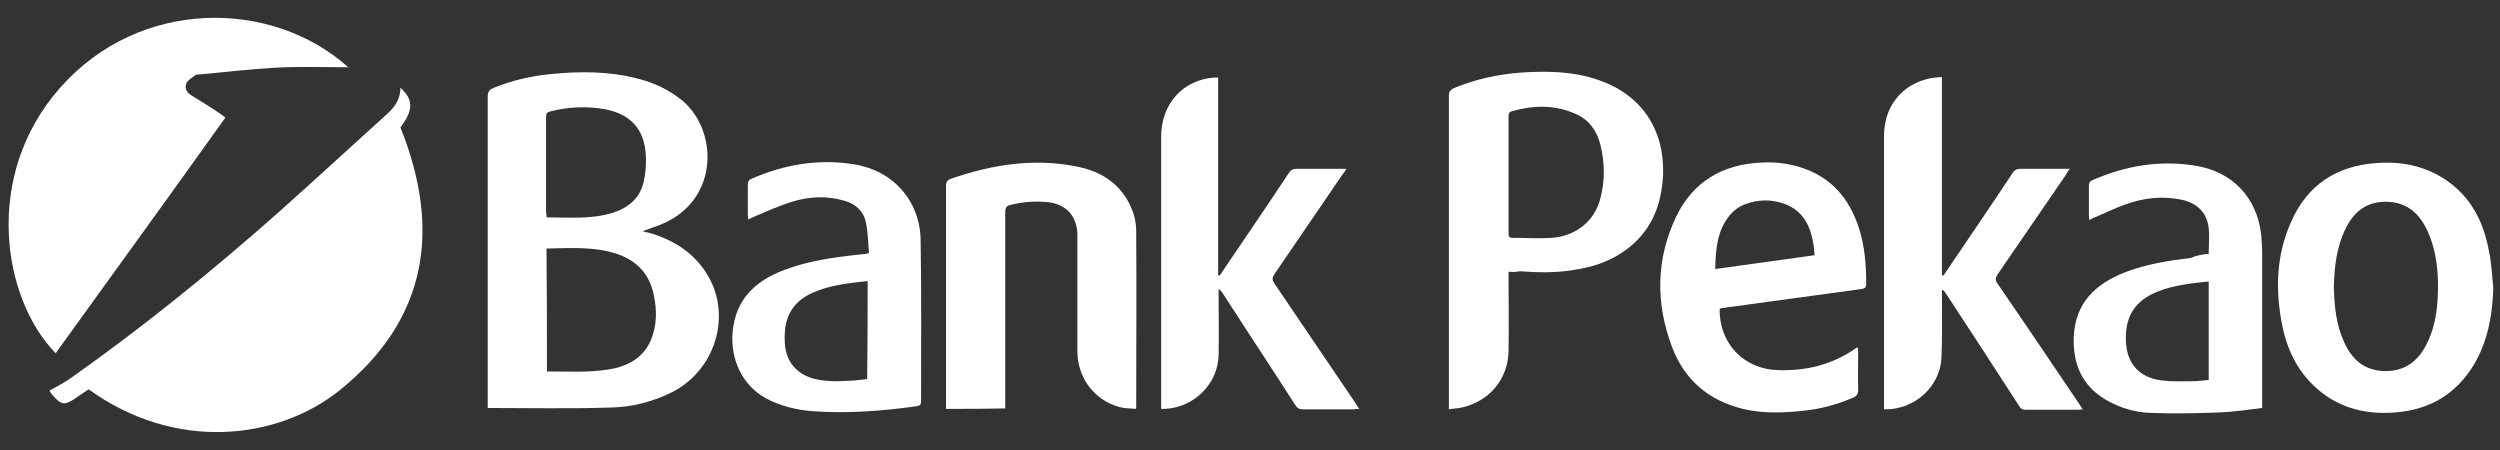
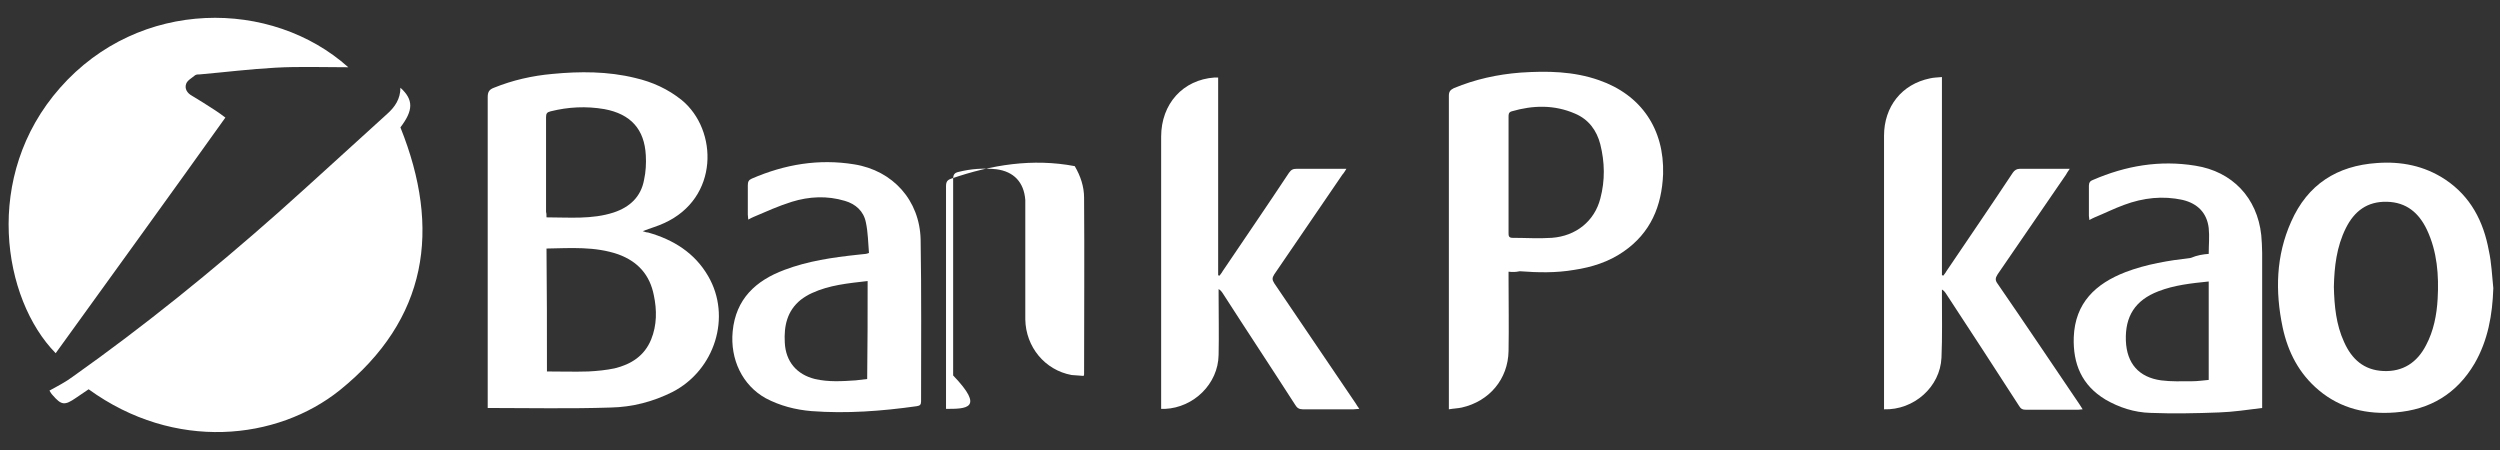
<svg xmlns="http://www.w3.org/2000/svg" version="1.1" id="Layer_1" x="0px" y="0px" width="561.3px" height="101.1px" viewBox="0 0 561.3 101.1" style="enable-background:new 0 0 561.3 101.1;" xml:space="preserve">
  <rect x="0" y="0" width="561.3" height="101.1" fill="#333333" stroke="none" />
  <style type="text/css">
	.st0{fill:#FFFFFF;}
</style>
  <g>
    <path class="st0" d="M19.9,87.4c-1,0.7-1.9,1.3-2.8,1.9c-2.6,1.8-3.3,1.7-5.3-0.6c-0.3-0.3-0.5-0.7-0.7-1c1.8-1,3.6-1.9,5.2-3.1   c16.1-11.4,31.4-23.8,46.2-36.9c8.2-7.3,16.2-14.7,24.4-22.1c1.8-1.6,3-3.4,3-5.9c3,2.7,2.9,5.1,0,8.9c9.2,22.9,6.1,43.1-13.6,59   C62.2,98.9,39.2,101.4,19.9,87.4z" />
    <path class="st0" d="M78.2,15.1c-5.8,0-11.1-0.2-16.4,0.1c-5.6,0.3-11.2,1-16.9,1.5c-0.4,0-0.8,0-1.1,0.2c-0.7,0.6-1.7,1.1-2,1.9   c-0.4,1.1,0.2,2.1,1.3,2.7c1.7,1,3.4,2.1,5.1,3.2c0.8,0.5,1.6,1.1,2.4,1.7C37.9,44.2,25.2,61.7,12.5,79.3   C0.6,67.2-4,39.5,13.5,19.7C31.3-0.5,61-0.3,78.2,15.1z" />
    <g>
      <path class="st0" d="M109.5,91.6c0-0.7,0-1.1,0-1.6c0-22.7,0-45.5,0-68.2c0-1.1,0.3-1.7,1.4-2.1c4.2-1.7,8.6-2.7,13.1-3.1    c6.2-0.6,12.5-0.6,18.6,0.9c3.9,0.9,7.4,2.5,10.5,5c8.1,6.7,8.4,22-4,27.6c-1.5,0.7-3,1.1-4.8,1.8c0.6,0.2,0.9,0.3,1.2,0.3    c5.7,1.6,10.5,4.6,13.5,9.8c5.3,9.1,1.5,21.1-8,26c-4.4,2.2-9,3.4-13.9,3.5C128,91.8,118.8,91.6,109.5,91.6z M122.8,83.4    c3.2,0,6.2,0.1,9.3,0c2-0.1,4-0.3,5.9-0.7c3.7-0.9,6.7-2.8,8.2-6.5c1.3-3.2,1.3-6.6,0.6-9.9c-0.9-4.6-3.6-7.6-8-9.2    c-5.2-1.8-10.6-1.4-16.1-1.3C122.8,64.9,122.8,74,122.8,83.4z M122.7,48.8c5.1,0,10.2,0.5,15.1-1.1c3.6-1.2,6.1-3.5,6.8-7.3    c0.4-1.8,0.5-3.7,0.4-5.5c-0.3-5.9-3.4-9.3-9.3-10.4c-4.1-0.7-8.1-0.5-12.1,0.5c-0.8,0.2-1,0.5-1,1.3c0,7.1,0,14.2,0,21.3    C122.7,47.9,122.7,48.3,122.7,48.8z" />
      <path class="st0" d="M338.7,61c0,0.6,0,1.1,0,1.5c0,5.4,0.1,10.9,0,16.3c-0.1,6.3-4.3,11.3-10.5,12.7c-0.9,0.2-1.8,0.2-2.9,0.4    c0-0.6,0-1,0-1.4c0-23,0-46,0-69c0-0.9,0.3-1.3,1.1-1.7c4.8-2,9.8-3.1,15-3.5c6-0.4,11.9-0.3,17.6,1.7c9.5,3.3,14.7,11,14.4,21.1    c-0.3,7.2-2.8,13.2-8.9,17.4c-3.3,2.3-7.1,3.5-11.1,4.1c-4.1,0.7-8.1,0.6-12.2,0.3C340.3,61.1,339.6,61.1,338.7,61z M338.7,39.2    c0,2.2,0,4.3,0,6.5c0,2.2,0,4.4,0,6.6c0,0.6,0,1.1,0.9,1.1c2.9,0,5.9,0.2,8.8,0c5.5-0.4,9.6-3.8,10.9-8.8c1.1-4.1,1-8.2,0-12.2    c-0.8-3.1-2.6-5.6-5.7-6.9c-4.6-2-9.4-1.9-14.2-0.5c-0.7,0.2-0.7,0.7-0.7,1.2C338.7,30.5,338.7,34.8,338.7,39.2z" />
      <path class="st0" d="M464.7,37.9c-0.4,0.6-0.7,1-0.9,1.4c-5.1,7.4-10.2,14.9-15.3,22.3c-0.5,0.8-0.6,1.3,0,2.1    c6.2,9,12.3,18.1,18.4,27.1c0.2,0.3,0.4,0.6,0.7,1.1c-0.4,0-0.7,0.1-1,0.1c-3.9,0-7.8,0-11.7,0c-0.8,0-1.2-0.2-1.6-0.9    c-5.4-8.4-10.9-16.8-16.4-25.2c-0.2-0.3-0.4-0.6-0.9-0.9c0,0.4,0,0.8,0,1.2c0,4.7,0.1,9.4-0.1,14.1c-0.3,6.6-6.2,11.8-12.9,11.6    c0-0.4,0-0.7,0-1.1c0-20.1,0-40.2,0-60.3c0-6.6,4-11.6,10.3-12.9c0.8-0.2,1.7-0.2,2.7-0.3c0,14.9,0,29.7,0,44.5    c0.1,0,0.2,0,0.3,0.1c0.2-0.3,0.5-0.6,0.7-1c5-7.4,10-14.7,14.9-22.1c0.4-0.6,0.9-0.9,1.6-0.9C457.1,37.9,460.7,37.9,464.7,37.9z" />
      <path class="st0" d="M273.5,17.4c0,14.8,0,29.6,0,44.4c0.1,0,0.2,0.1,0.3,0.1c0.2-0.3,0.5-0.6,0.7-1c5-7.4,10-14.7,14.9-22.1    c0.5-0.7,0.9-0.9,1.7-0.9c3.7,0,7.3,0,11.2,0c-0.4,0.6-0.6,1-0.9,1.3c-5.1,7.5-10.2,14.9-15.3,22.4c-0.5,0.8-0.5,1.2,0,2    c6.1,9,12.2,18,18.3,27c0.2,0.3,0.4,0.7,0.8,1.2c-0.5,0-0.9,0.1-1.3,0.1c-3.8,0-7.6,0-11.4,0c-0.8,0-1.3-0.3-1.7-1    c-5.4-8.4-10.9-16.7-16.3-25.1c-0.2-0.3-0.4-0.6-0.9-0.9c0,0.4,0,0.8,0,1.2c0,4.5,0.1,9.1,0,13.6c-0.1,6.5-5.6,11.8-12,12.1    c-0.3,0-0.5,0-0.9,0c0-0.5,0-0.9,0-1.3c0-19.9,0-39.9,0-59.8c0-7.4,4.9-12.8,12-13.3C272.8,17.4,273.1,17.4,273.5,17.4z" />
-       <path class="st0" d="M212.4,91.8c0-0.5,0-0.9,0-1.4c0-16.2,0-32.4,0-48.6c0-1,0.3-1.4,1.2-1.7c9-3.1,18.2-4.6,27.7-2.8    c4.9,0.9,9,3,11.7,7.4c1.3,2.2,2.1,4.6,2.1,7.1c0.1,13.2,0,26.4,0,39.6c0,0.1,0,0.1-0.1,0.4c-0.9-0.1-1.8-0.1-2.7-0.2    c-6-1.1-10.3-6.3-10.4-12.5c0-8.3,0-16.6,0-25c0-0.6,0-1.2,0-1.8c-0.3-4-2.6-6.4-6.5-6.9c-2.9-0.3-5.7-0.1-8.5,0.6    c-0.9,0.2-1.2,0.6-1.2,1.6c0,10.3,0,20.7,0,31c0,3.9,0,7.8,0,11.7c0,0.4,0,0.9,0,1.4C221.2,91.8,216.9,91.8,212.4,91.8z" />
+       <path class="st0" d="M212.4,91.8c0-0.5,0-0.9,0-1.4c0-16.2,0-32.4,0-48.6c0-1,0.3-1.4,1.2-1.7c9-3.1,18.2-4.6,27.7-2.8    c1.3,2.2,2.1,4.6,2.1,7.1c0.1,13.2,0,26.4,0,39.6c0,0.1,0,0.1-0.1,0.4c-0.9-0.1-1.8-0.1-2.7-0.2    c-6-1.1-10.3-6.3-10.4-12.5c0-8.3,0-16.6,0-25c0-0.6,0-1.2,0-1.8c-0.3-4-2.6-6.4-6.5-6.9c-2.9-0.3-5.7-0.1-8.5,0.6    c-0.9,0.2-1.2,0.6-1.2,1.6c0,10.3,0,20.7,0,31c0,3.9,0,7.8,0,11.7c0,0.4,0,0.9,0,1.4C221.2,91.8,216.9,91.8,212.4,91.8z" />
      <path class="st0" d="M559.8,64.7c-0.2,6-1.2,11.7-4.2,16.9c-4,6.8-10,10.4-17.8,11c-6.3,0.5-12.2-0.8-17.2-5    c-4.4-3.7-6.9-8.5-8.1-14.1c-1.7-8.1-1.5-16.1,1.9-23.7c3.7-8.4,10.3-12.6,19.3-13.2c5.4-0.4,10.6,0.6,15.3,3.7    c5.7,3.8,8.6,9.4,9.8,16C559.4,59,559.5,61.9,559.8,64.7z M524,64.4c0.1,4.3,0.5,8.5,2.3,12.4c1.7,3.8,4.4,6.3,8.8,6.5    c4.4,0.2,7.6-1.9,9.6-5.8c1.7-3.2,2.4-6.8,2.6-10.4c0.3-5.3-0.1-10.6-2.4-15.5c-1.8-3.8-4.6-6.2-9-6.3c-4.4-0.1-7.3,2.1-9.2,5.9    C524.6,55.4,524.1,59.9,524,64.4z" />
-       <path class="st0" d="M386.1,69.4c-0.1,7.8,5.5,13.5,13.1,13.7c6.3,0.2,12.1-1.2,17.3-4.8c0.1-0.1,0.3-0.2,0.6-0.3    c0,0.4,0.1,0.7,0.1,1c0,2.8-0.1,5.7,0,8.5c0,1-0.4,1.5-1.2,1.8c-3.5,1.5-7.1,2.5-10.9,2.9c-4.6,0.5-9.2,0.7-13.8-0.4    c-7.7-1.9-13.1-6.5-15.9-13.9c-3.7-9.8-3.6-19.7,0.9-29.2c3.8-7.9,10.4-11.8,19.1-12.2c3.6-0.2,7.2,0.3,10.6,1.7    c6.1,2.5,9.6,7.3,11.5,13.4c1.2,4,1.5,8,1.5,12.1c0,0.8-0.3,1.1-1.1,1.2c-10.5,1.4-21,2.9-31.5,4.3    C386.3,69.3,386.2,69.3,386.1,69.4z M385.1,60.4c7.5-1,14.9-2.1,22.3-3.1c-0.1-1-0.1-1.9-0.3-2.7c-0.6-3.8-2.2-7.1-6.1-8.7    c-3.1-1.2-6.2-1.2-9.3,0c-1.3,0.5-2.5,1.4-3.4,2.5C385.5,51.9,385.2,56,385.1,60.4z" />
      <path class="st0" d="M495.9,57c0-2,0.2-3.9,0-5.8c-0.4-3.4-2.5-5.5-5.8-6.3c-4.5-1-8.9-0.5-13.2,1.1c-2.2,0.8-4.4,1.9-6.6,2.8    c-0.4,0.2-0.7,0.3-1.2,0.6c0-0.4-0.1-0.7-0.1-0.9c0-2.3,0-4.5,0-6.8c0-0.7,0.3-1.1,0.9-1.3c7.4-3.2,15-4.5,23-3.2    c8.3,1.3,13.9,7.2,14.8,15.6c0.1,1.3,0.2,2.6,0.2,4c0,11.1,0,22.2,0,33.4c0,0.4,0,0.8,0,1.4c-3.3,0.4-6.5,0.9-9.7,1    c-5.1,0.2-10.3,0.3-15.4,0.1c-3.6-0.1-7-1.2-10.1-3c-5.3-3.2-7.3-8-7.1-14c0.3-7.7,4.9-12,11.6-14.6c4.7-1.8,9.7-2.6,14.7-3.2    C493.3,57.3,494.6,57.1,495.9,57z M495.9,85.3c0-7.5,0-14.8,0-22.1c-3.9,0.4-7.7,0.8-11.3,2.2c-5.2,2-7.5,5.6-7.3,11.1    c0.2,5.1,2.9,8.2,7.9,8.9c2.3,0.3,4.6,0.2,6.9,0.2C493.5,85.6,494.7,85.4,495.9,85.3z" />
      <path class="st0" d="M195.1,56.8c-0.2-2.3-0.2-4.6-0.7-6.9c-0.5-2.5-2.3-4.1-4.7-4.8c-4-1.2-8-1-11.9,0.2    c-2.9,0.9-5.8,2.2-8.6,3.4c-0.4,0.2-0.7,0.3-1.2,0.6c0-0.4-0.1-0.7-0.1-1.1c0-2.2,0-4.4,0-6.6c0-0.8,0.2-1.2,0.9-1.5    c7.4-3.2,15-4.5,23-3.2c8.7,1.4,14.7,8.1,14.9,16.9c0.2,12.1,0.1,24.2,0.1,36.3c0,0.7-0.2,1-1,1.1c-7.8,1.1-15.7,1.7-23.6,1.1    c-3.6-0.3-7.1-1.2-10.3-2.9c-5.2-2.9-8-8.7-7.4-15c0.7-7.3,5.2-11.4,11.6-13.8c5.3-2,10.8-2.8,16.4-3.4c0.6-0.1,1.3-0.1,1.9-0.2    C194.6,57,194.7,56.9,195.1,56.8z M194.8,63.1c-4.4,0.5-8.6,0.9-12.5,2.7c-0.9,0.4-1.7,0.9-2.5,1.5c-3.1,2.5-3.8,5.9-3.6,9.6    c0.2,4.3,2.7,7.2,6.8,8.2c3,0.7,6.1,0.5,9.1,0.3c0.9-0.1,1.7-0.2,2.6-0.3C194.8,77.8,194.8,70.5,194.8,63.1z" />
    </g>
  </g>
</svg>